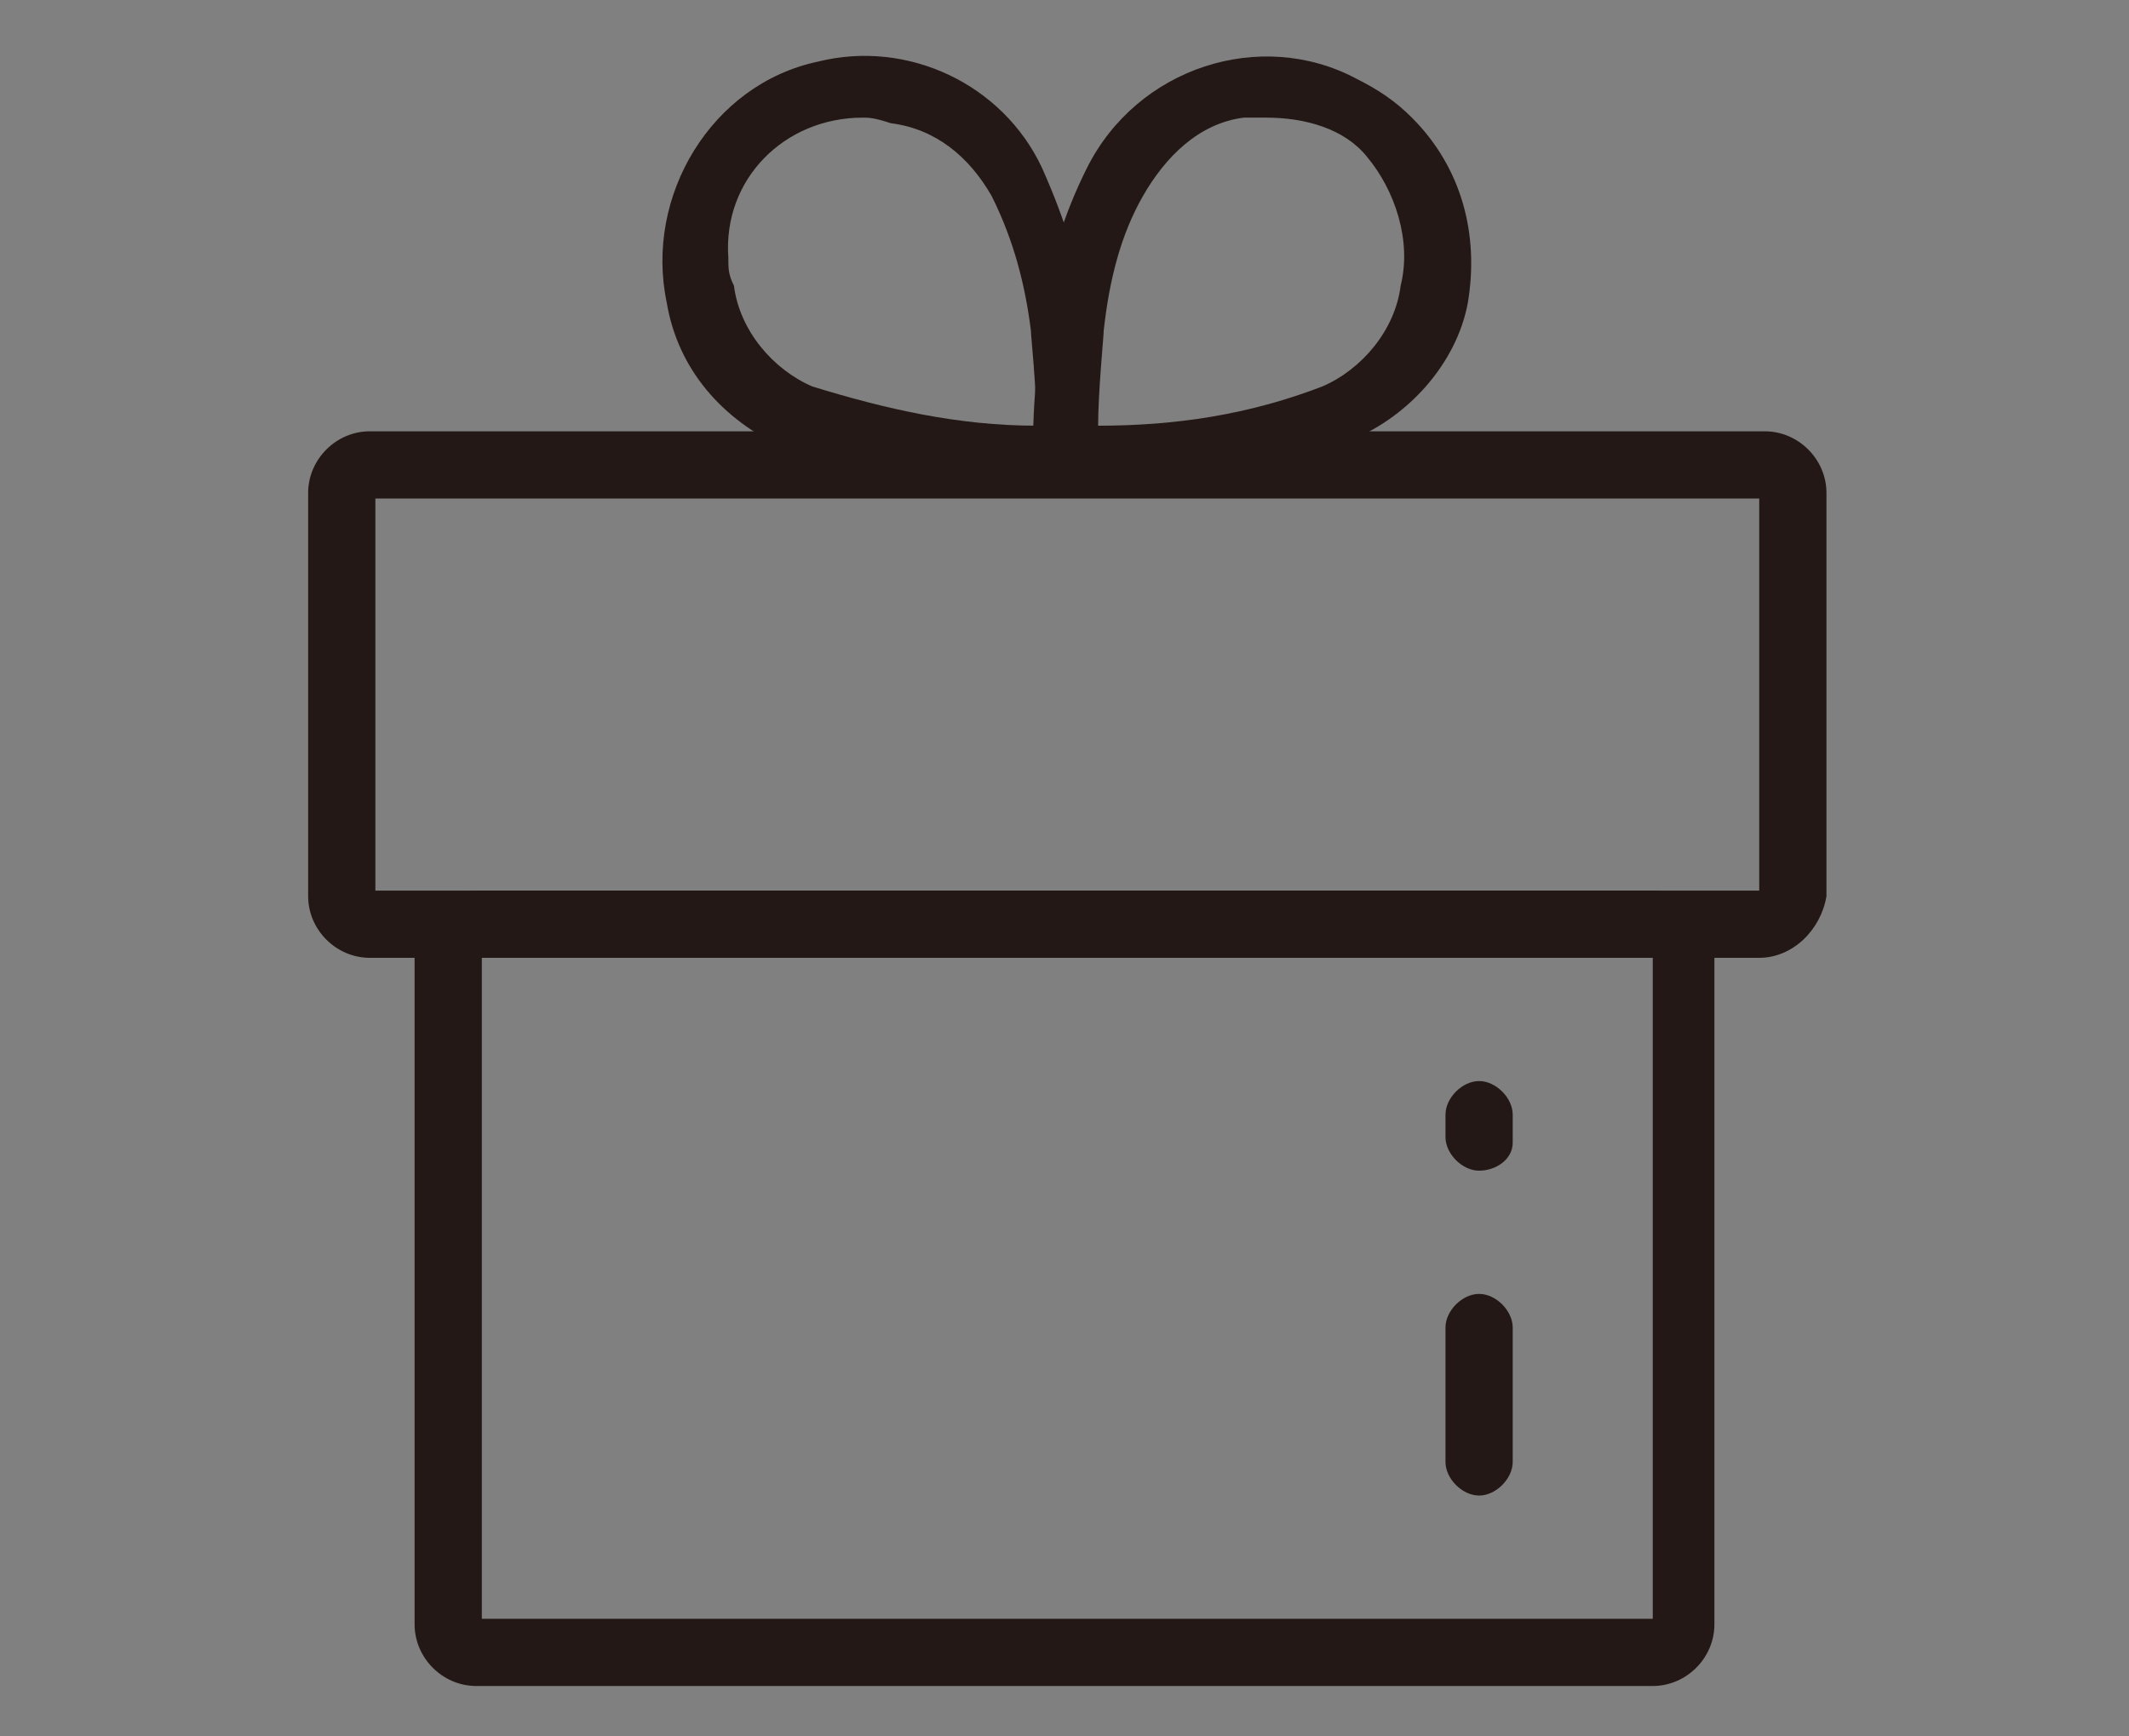
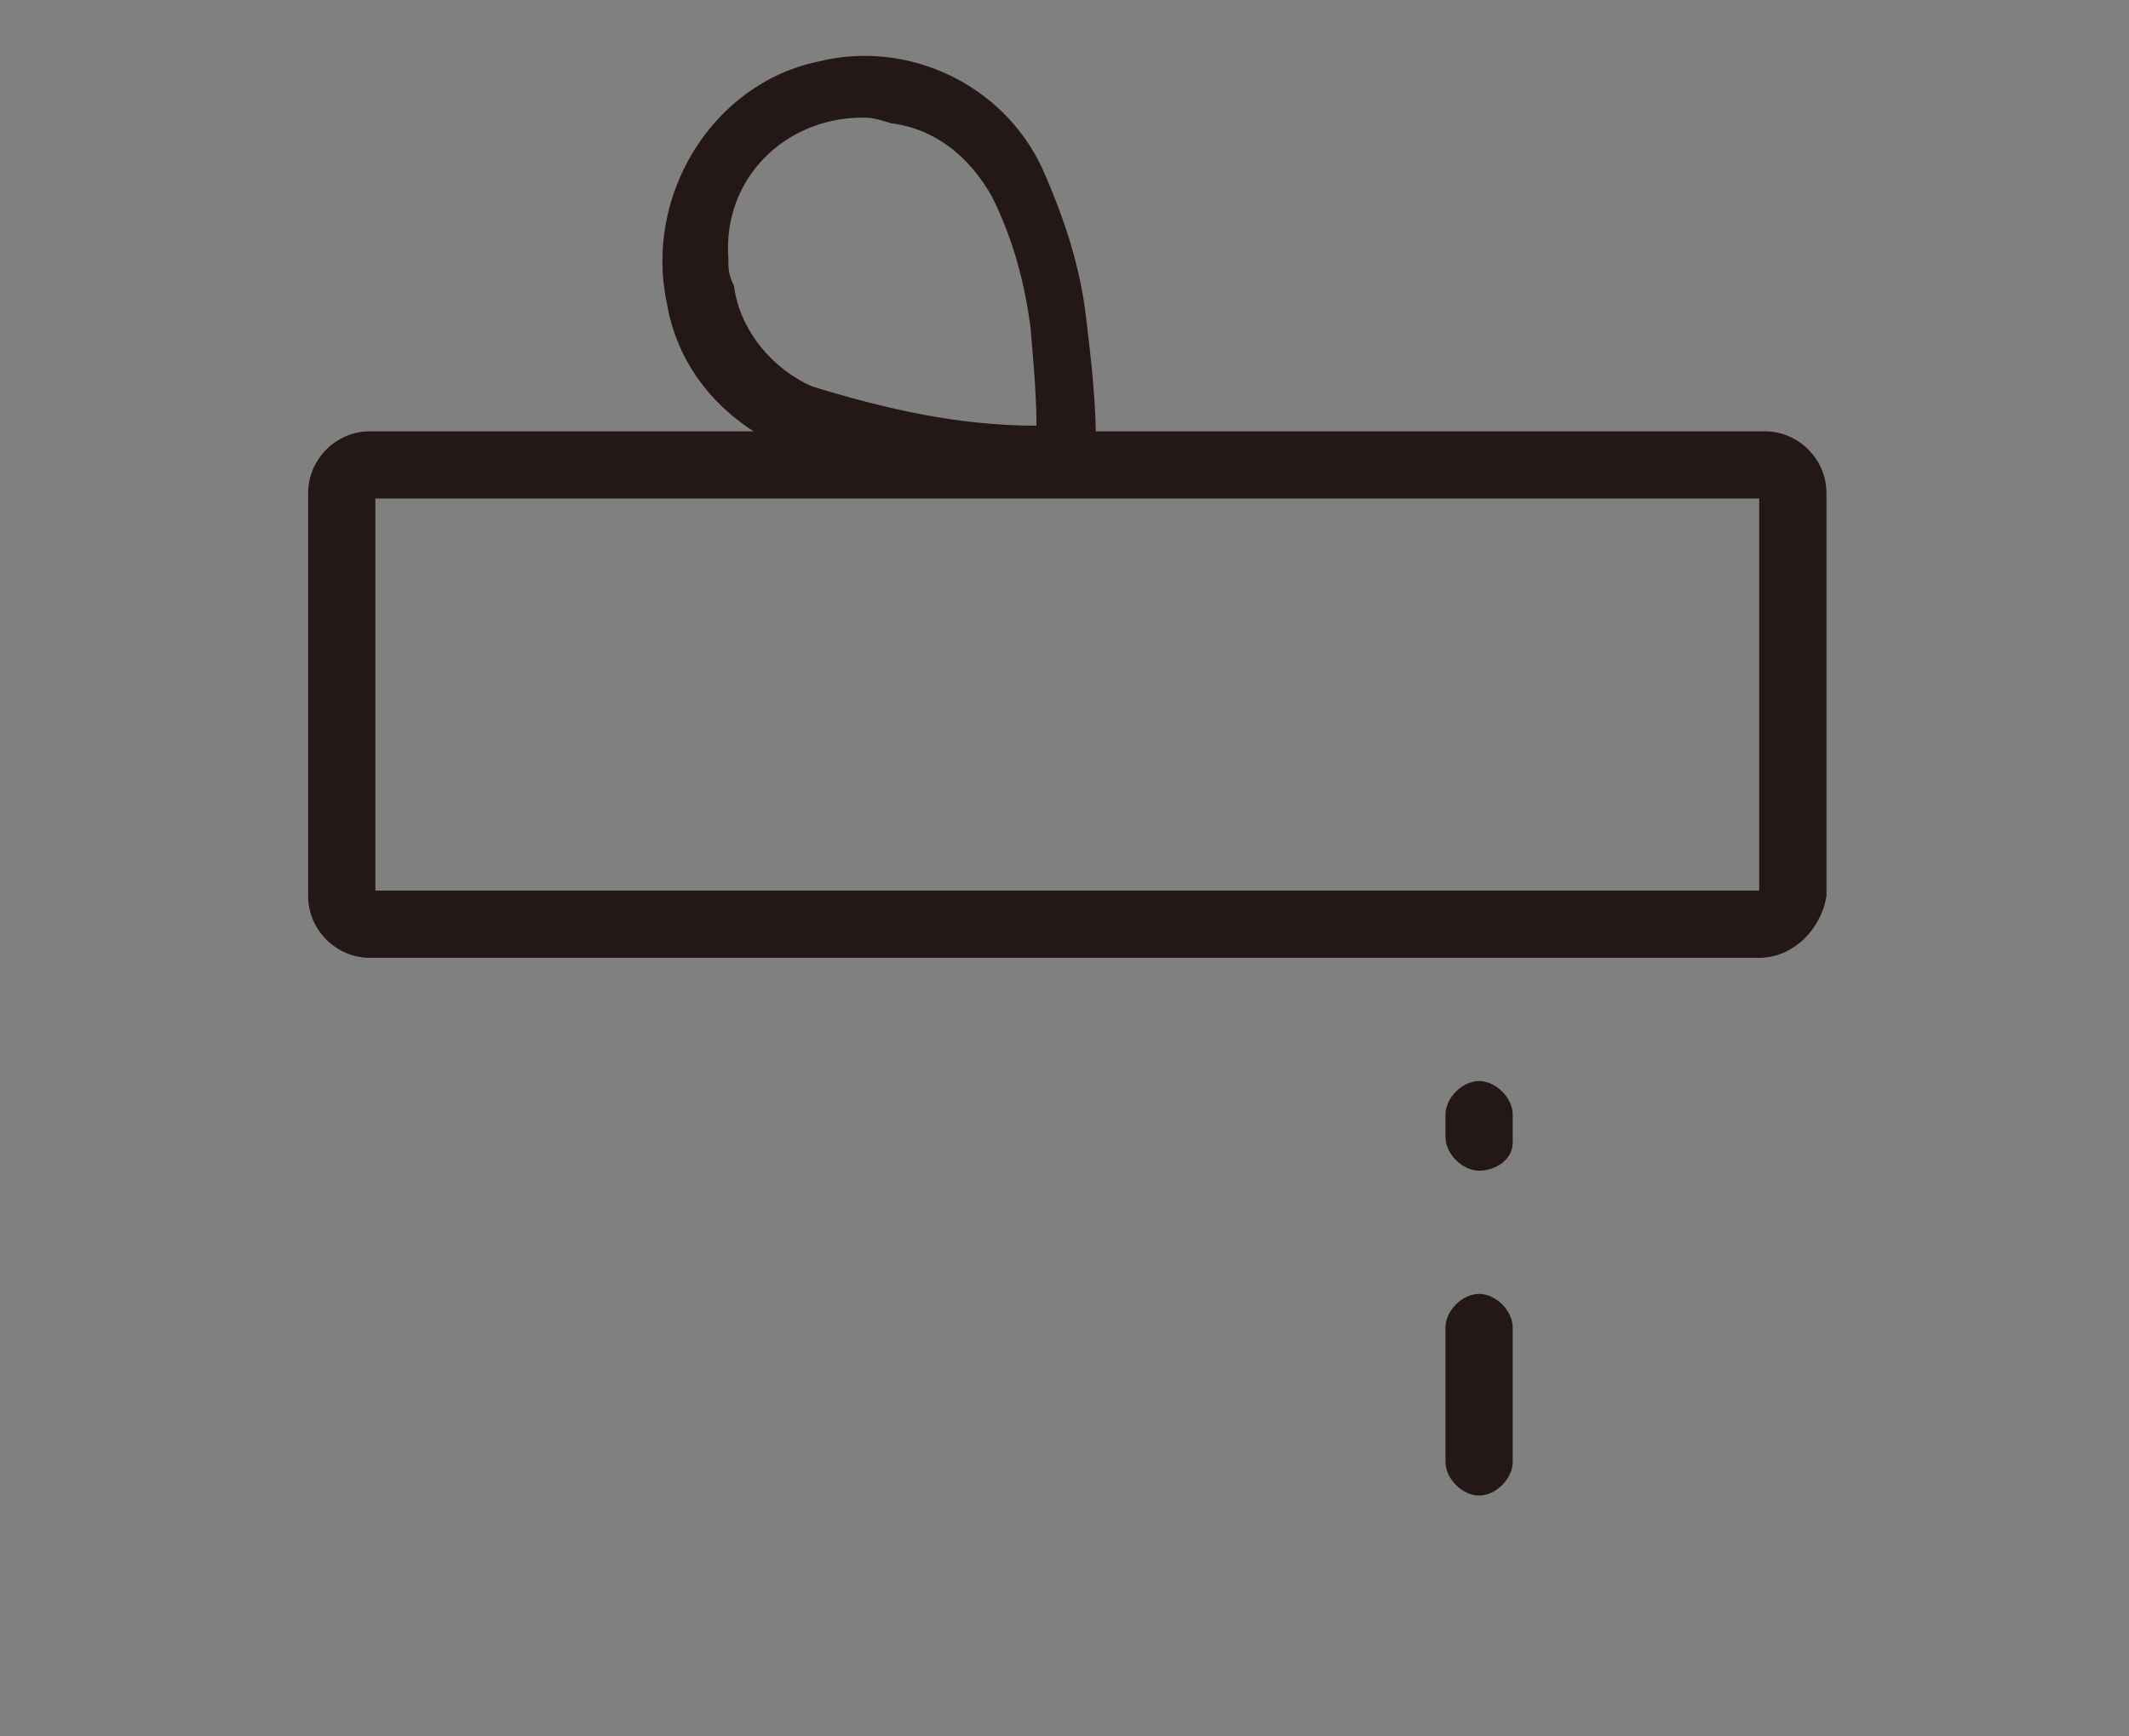
<svg xmlns="http://www.w3.org/2000/svg" version="1.1" id="レイヤー_1" x="0px" y="0px" viewBox="0 0 38 31" style="enable-background:new 0 0 38 31;" xml:space="preserve">
  <rect x="0" y="0" width="38" height="31" fill="#808080" stroke="none" />
  <style type="text/css">
	.st0{fill:#231815;}
	.st1{fill:#FFFFFF;}
</style>
  <title>Group</title>
  <g id="レイヤー_2_1_">
    <g id="レイヤー_1-2">
      <g id="Group">
        <path class="st0" d="M31.4,17.1H6.6c-0.6,0-1.1-0.5-1.1-1.1V8.8c0-0.6,0.5-1.1,1.1-1.1h24.9c0.6,0,1.1,0.5,1.1,1.1V16     C32.5,16.6,32,17.1,31.4,17.1z M6.7,15.9h24.7v-7H6.7V15.9z M31.4,8.9L31.4,8.9z" />
-         <path class="st0" d="M19,8.8c-0.2,0-0.3-0.1-0.4-0.2c-0.3-0.3-0.1-1.9,0-2.9c0.1-1,0.4-1.9,0.8-2.7c0.9-1.8,3.1-2.5,4.8-1.6     c0.4,0.2,0.7,0.4,1,0.7c0.9,0.9,1.2,2.1,1,3.3C26,6.5,25.1,7.5,24,7.9c-1.6,0.5-3.2,0.8-4.8,0.8L19,8.8L19,8.8z M22.6,2.1     c-0.1,0-0.2,0-0.4,0c-0.8,0.1-1.4,0.7-1.8,1.4c-0.4,0.7-0.6,1.5-0.7,2.4c0,0.1-0.1,1.1-0.1,1.7c1.4,0,2.7-0.2,4-0.7     c0.7-0.3,1.3-1,1.4-1.8c0.2-0.8-0.1-1.7-0.6-2.3C24,2.3,23.3,2.1,22.6,2.1z" />
        <path class="st0" d="M19,8.8h-0.2c-1.6,0-3.3-0.3-4.8-0.8c-1.1-0.5-1.9-1.4-2.1-2.6c-0.4-1.9,0.8-3.9,2.7-4.3     c1.6-0.4,3.3,0.4,4,1.9c0.4,0.9,0.7,1.8,0.8,2.8c0.1,0.8,0.3,2.6,0,2.9C19.3,8.7,19.1,8.8,19,8.8z M15.4,2.1     c-1.4,0-2.5,1.1-2.4,2.5c0,0.2,0,0.3,0.1,0.5c0.1,0.8,0.7,1.5,1.4,1.8c1.3,0.4,2.6,0.7,4,0.7c0-0.7-0.1-1.6-0.1-1.7     c-0.1-0.8-0.3-1.6-0.7-2.4c-0.4-0.7-1-1.2-1.8-1.3C15.6,2.1,15.5,2.1,15.4,2.1z" />
-         <path class="st0" d="M29.5,30.1h-21c-0.6,0-1.1-0.5-1.1-1.1V17c0-0.6,0.5-1.1,1.1-1.1h21c0.6,0,1.1,0.5,1.1,1.1v12     C30.6,29.6,30.1,30.1,29.5,30.1L29.5,30.1z M8.6,28.9h20.9V17.1H8.6V28.9z" />
-         <path id="Path-34" class="st1" d="M26.4,23.7v2.4" />
        <path class="st0" d="M26.4,26.7c-0.3,0-0.6-0.3-0.6-0.6v-2.4c0-0.3,0.3-0.6,0.6-0.6c0.3,0,0.6,0.3,0.6,0.6v2.4     C27,26.4,26.7,26.7,26.4,26.7z" />
-         <path id="Path-34-Copy" class="st1" d="M26.4,19.9v0.5" />
        <path class="st0" d="M26.4,20.9c-0.3,0-0.6-0.3-0.6-0.6v-0.4c0-0.3,0.3-0.6,0.6-0.6c0.3,0,0.6,0.3,0.6,0.6v0.5     C27,20.7,26.7,20.9,26.4,20.9z" />
      </g>
    </g>
  </g>
</svg>